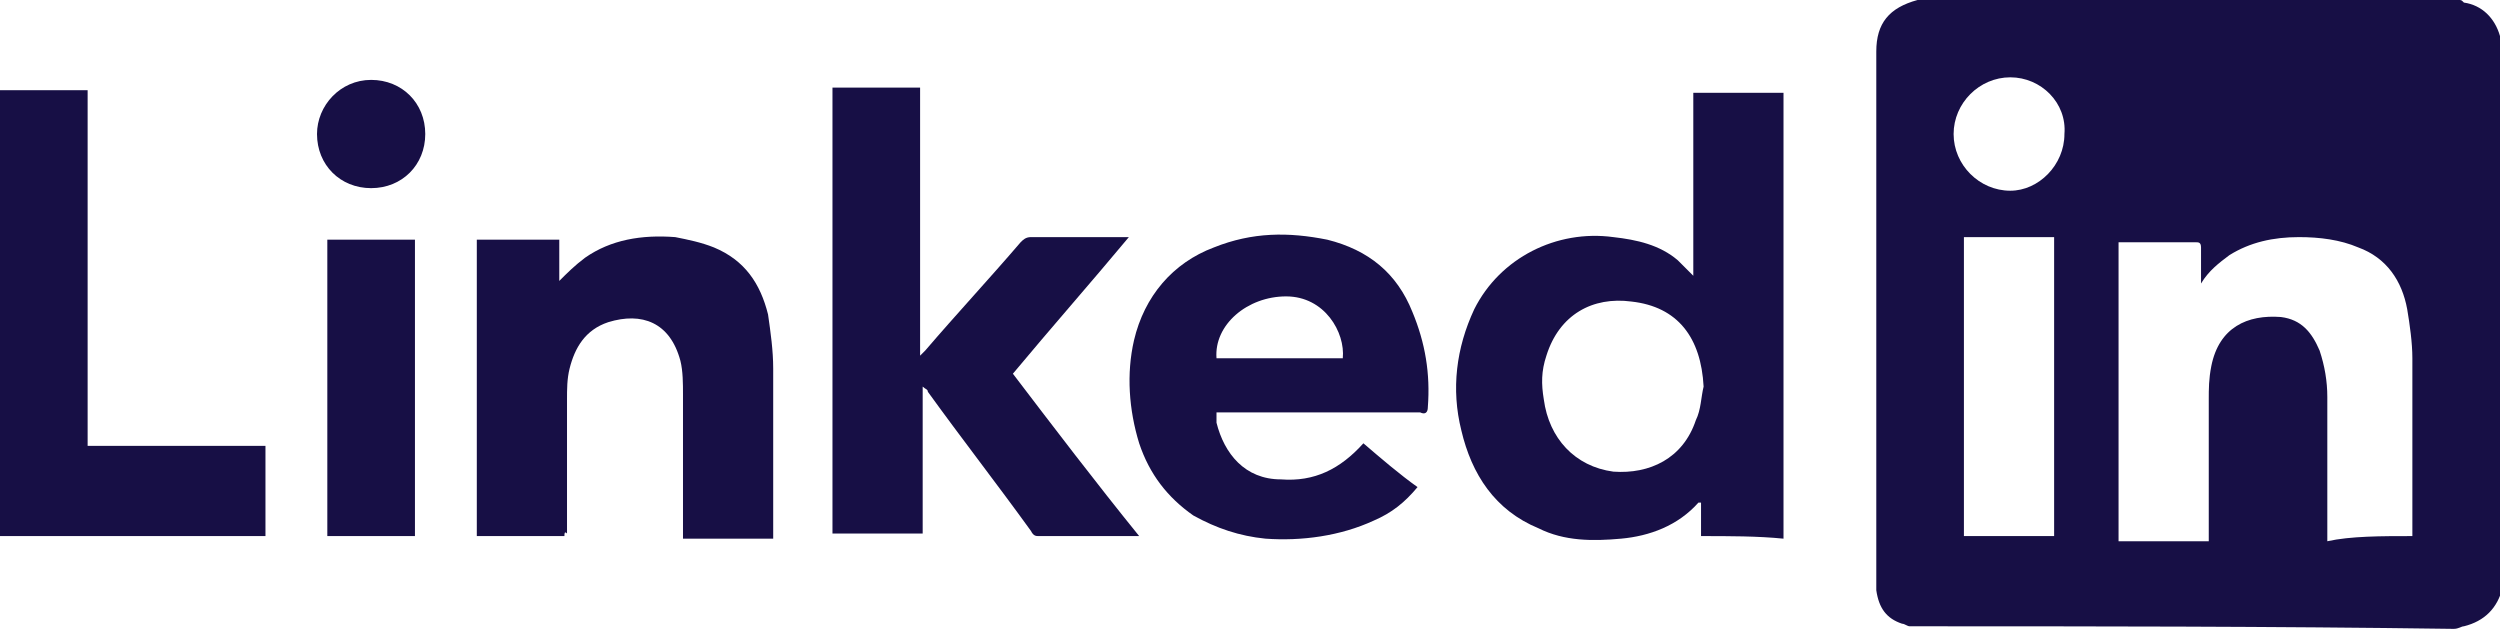
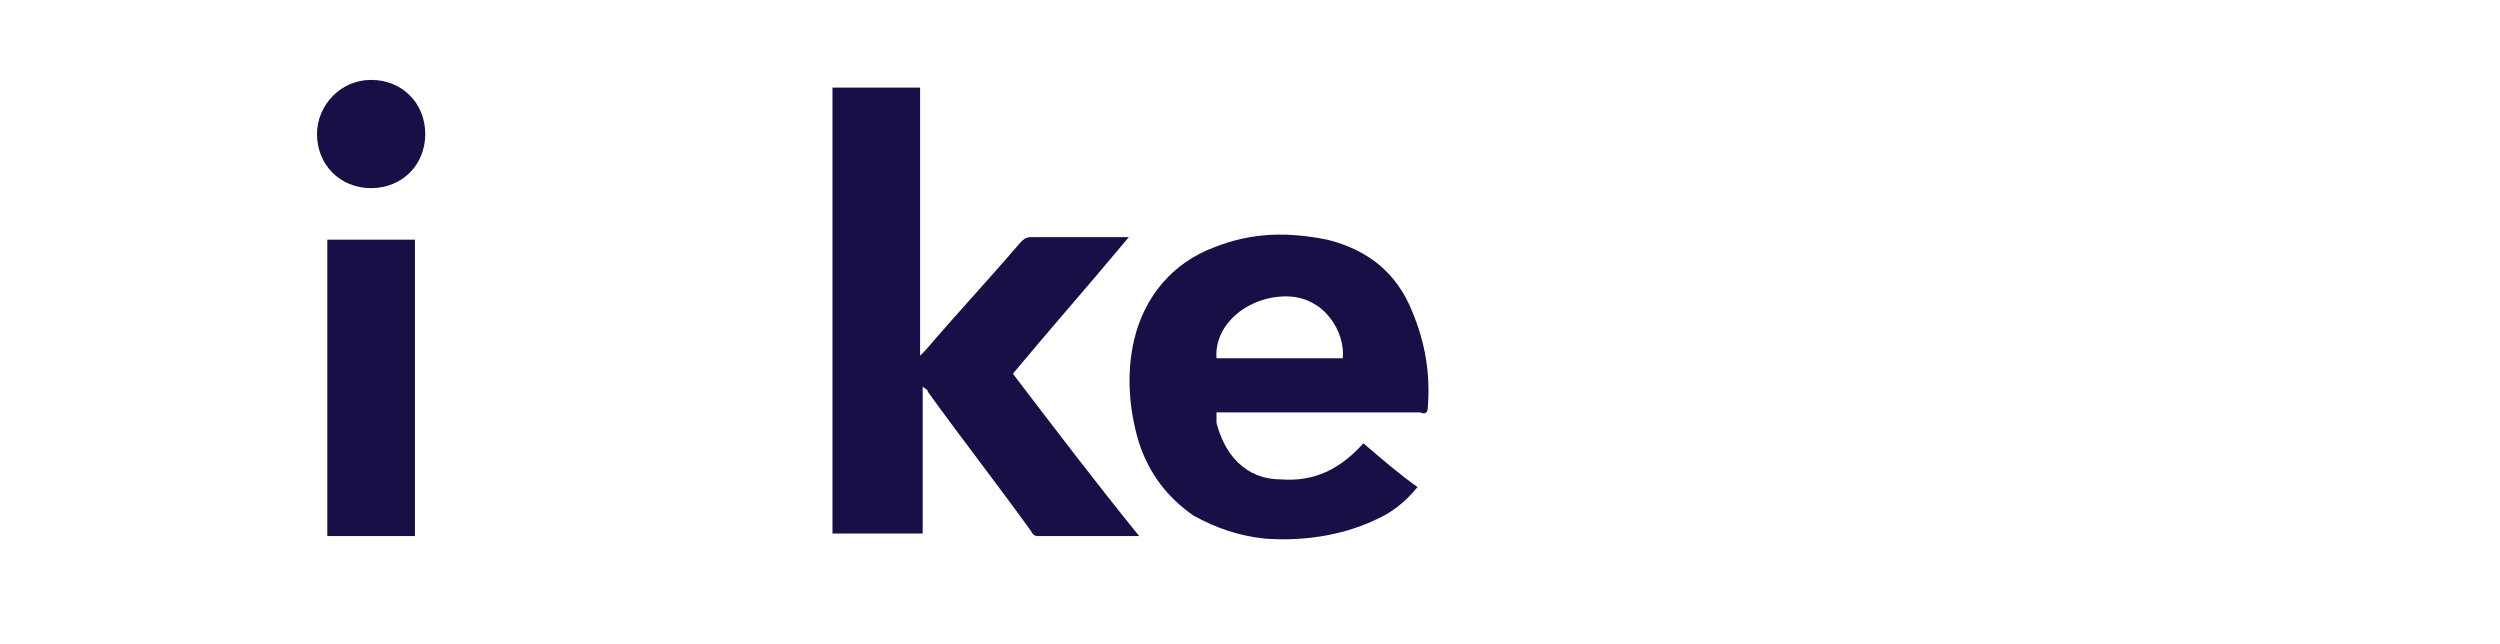
<svg xmlns="http://www.w3.org/2000/svg" version="1.1" id="Capa_1" x="0px" y="0px" viewBox="0 0 97 25" style="enable-background:new 0 0 97 25;" xml:space="preserve">
  <style type="text/css">
	.st0{fill:#170F45;}
</style>
-   <path class="st0" d="M74.1,24.3c-0.1,0-0.2-0.1-0.3-0.1c-0.6-0.2-0.9-0.6-1-1.3c0-0.2,0-0.5,0-0.7c0-6.7,0-13.5,0-20.2  c0-1.1,0.5-1.7,1.6-2c0,0,0.1,0,0.1,0c7,0,14,0,20.9,0c0.1,0,0.1,0,0.2,0.1c0.7,0.1,1.2,0.6,1.4,1.3c0,0.1,0.1,0.2,0.1,0.3  c0,7,0,14,0,21c0,0,0,0.1,0,0.1c-0.2,0.8-0.7,1.3-1.5,1.5c-0.1,0-0.2,0.1-0.4,0.1C88.1,24.3,81.1,24.3,74.1,24.3z M93.6,20.8  c0-0.1,0-0.2,0-0.2c0-2.2,0-4.5,0-6.7c0-0.6-0.1-1.3-0.2-1.9c-0.2-1.1-0.8-2-1.9-2.4c-0.7-0.3-1.5-0.4-2.3-0.4c-1,0-1.9,0.2-2.7,0.7  c-0.4,0.3-0.8,0.6-1.1,1.1c0-0.5,0-0.9,0-1.4c0-0.2-0.1-0.2-0.2-0.2c-0.9,0-1.9,0-2.8,0c-0.1,0-0.1,0-0.2,0c0,3.9,0,7.7,0,11.6  c1.2,0,2.3,0,3.5,0c0-0.1,0-0.2,0-0.3c0-1.7,0-3.5,0-5.2c0-0.4,0-0.8,0.1-1.3c0.3-1.5,1.4-2,2.7-1.9c0.8,0.1,1.2,0.6,1.5,1.3  c0.2,0.6,0.3,1.2,0.3,1.8c0,1.8,0,3.5,0,5.3c0,0.1,0,0.2,0,0.3C91.2,20.8,92.4,20.8,93.6,20.8z M79.7,20.8c0-3.9,0-7.7,0-11.6  c-1.2,0-2.3,0-3.5,0c0,3.9,0,7.7,0,11.6C77.4,20.8,78.5,20.8,79.7,20.8z M80.1,5.2C80.2,4,79.2,3,78,3c-1.2,0-2.2,1-2.2,2.2  c0,1.2,1,2.2,2.2,2.2C79.1,7.4,80.1,6.4,80.1,5.2z" />
-   <path class="st0" d="M66,20.8c0-0.5,0-0.9,0-1.3c0,0-0.1,0-0.1,0c-0.8,0.9-1.9,1.3-3,1.4c-1.1,0.1-2.2,0.1-3.2-0.4  c-1.7-0.7-2.6-2.1-3-3.8c-0.4-1.6-0.2-3.2,0.5-4.7c1-2,3.2-3.1,5.4-2.8c0.9,0.1,1.8,0.3,2.5,0.9c0.2,0.2,0.4,0.4,0.6,0.6  c0-2.4,0-4.8,0-7.1c1.2,0,2.3,0,3.5,0c0,5.8,0,11.5,0,17.3C68.2,20.8,67.1,20.8,66,20.8z M66.1,15c-0.1-1.9-1-3.1-2.8-3.3  c-1.5-0.2-2.8,0.5-3.3,2.1c-0.2,0.6-0.2,1.1-0.1,1.7c0.2,1.5,1.2,2.6,2.7,2.8c1.4,0.1,2.7-0.5,3.2-2C66,15.9,66,15.4,66.1,15z" />
  <path class="st0" d="M39.3,14.5c1.6,2.1,3.2,4.2,4.9,6.3c-0.1,0-0.1,0-0.2,0c-1.2,0-2.5,0-3.7,0c-0.1,0-0.2,0-0.3-0.2  c-1.3-1.8-2.7-3.6-4-5.4c0-0.1-0.1-0.1-0.2-0.2c0,1.9,0,3.8,0,5.7c-1.2,0-2.3,0-3.5,0c0-5.8,0-11.5,0-17.3c1.1,0,2.3,0,3.4,0  c0,3.4,0,6.9,0,10.4c0.1-0.1,0.2-0.2,0.2-0.2c1.2-1.4,2.5-2.8,3.7-4.2c0.1-0.1,0.2-0.2,0.4-0.2c1.3,0,2.5,0,3.8,0  C42.3,11,40.8,12.7,39.3,14.5z" />
-   <path class="st0" d="M21.9,20.8c-1.2,0-2.3,0-3.4,0c0-3.8,0-7.7,0-11.5c1.1,0,2.1,0,3.2,0c0,0.5,0,1.1,0,1.6c0.3-0.3,0.6-0.6,1-0.9  c1-0.7,2.2-0.9,3.5-0.8c0.5,0.1,1,0.2,1.5,0.4c1.2,0.5,1.8,1.4,2.1,2.6c0.1,0.7,0.2,1.4,0.2,2.1c0,2.1,0,4.3,0,6.4c0,0,0,0.1,0,0.2  c-1.2,0-2.3,0-3.5,0c0-0.1,0-0.2,0-0.2c0-1.8,0-3.6,0-5.4c0-0.4,0-0.9-0.1-1.3c-0.4-1.5-1.5-1.9-2.8-1.5c-0.9,0.3-1.3,1-1.5,1.8  c-0.1,0.4-0.1,0.8-0.1,1.2c0,1.7,0,3.5,0,5.2C21.9,20.6,21.9,20.7,21.9,20.8z" />
  <path class="st0" d="M52.9,17.2c0.7,0.6,1.4,1.2,2.1,1.7c-0.5,0.6-1,1-1.7,1.3c-1.3,0.6-2.8,0.8-4.2,0.7c-1-0.1-1.9-0.4-2.8-0.9  c-1-0.7-1.7-1.6-2.1-2.8c-0.4-1.3-0.5-2.7-0.2-4c0.4-1.7,1.5-3,3.1-3.6C48.6,9,50,9,51.5,9.3c1.6,0.4,2.7,1.3,3.3,2.8  c0.5,1.2,0.7,2.4,0.6,3.7c0,0.2-0.1,0.3-0.3,0.2c-2.5,0-5.1,0-7.6,0c-0.1,0-0.2,0-0.3,0c0,0.1,0,0.3,0,0.4c0.3,1.2,1.1,2.2,2.5,2.2  C51,18.7,52,18.2,52.9,17.2z M52.1,13.9c0.1-1-0.7-2.4-2.2-2.4c-1.5,0-2.8,1.1-2.7,2.4C48.8,13.9,50.4,13.9,52.1,13.9z" />
-   <path class="st0" d="M0,3.5c1.2,0,2.3,0,3.4,0c0,4.6,0,9.2,0,13.8c2.3,0,4.6,0,6.9,0c0,1.2,0,2.3,0,3.5c-3.5,0-6.9,0-10.4,0  C0,15,0,9.3,0,3.5z" />
  <path class="st0" d="M12.7,9.3c1.2,0,2.3,0,3.4,0c0,3.8,0,7.7,0,11.5c-1.1,0-2.3,0-3.4,0C12.7,16.9,12.7,13.1,12.7,9.3z" />
  <path class="st0" d="M14.4,7.3c-1.2,0-2.1-0.9-2.1-2.1c0-1.1,0.9-2.1,2.1-2.1c1.2,0,2.1,0.9,2.1,2.1C16.5,6.4,15.6,7.3,14.4,7.3z" />
</svg>